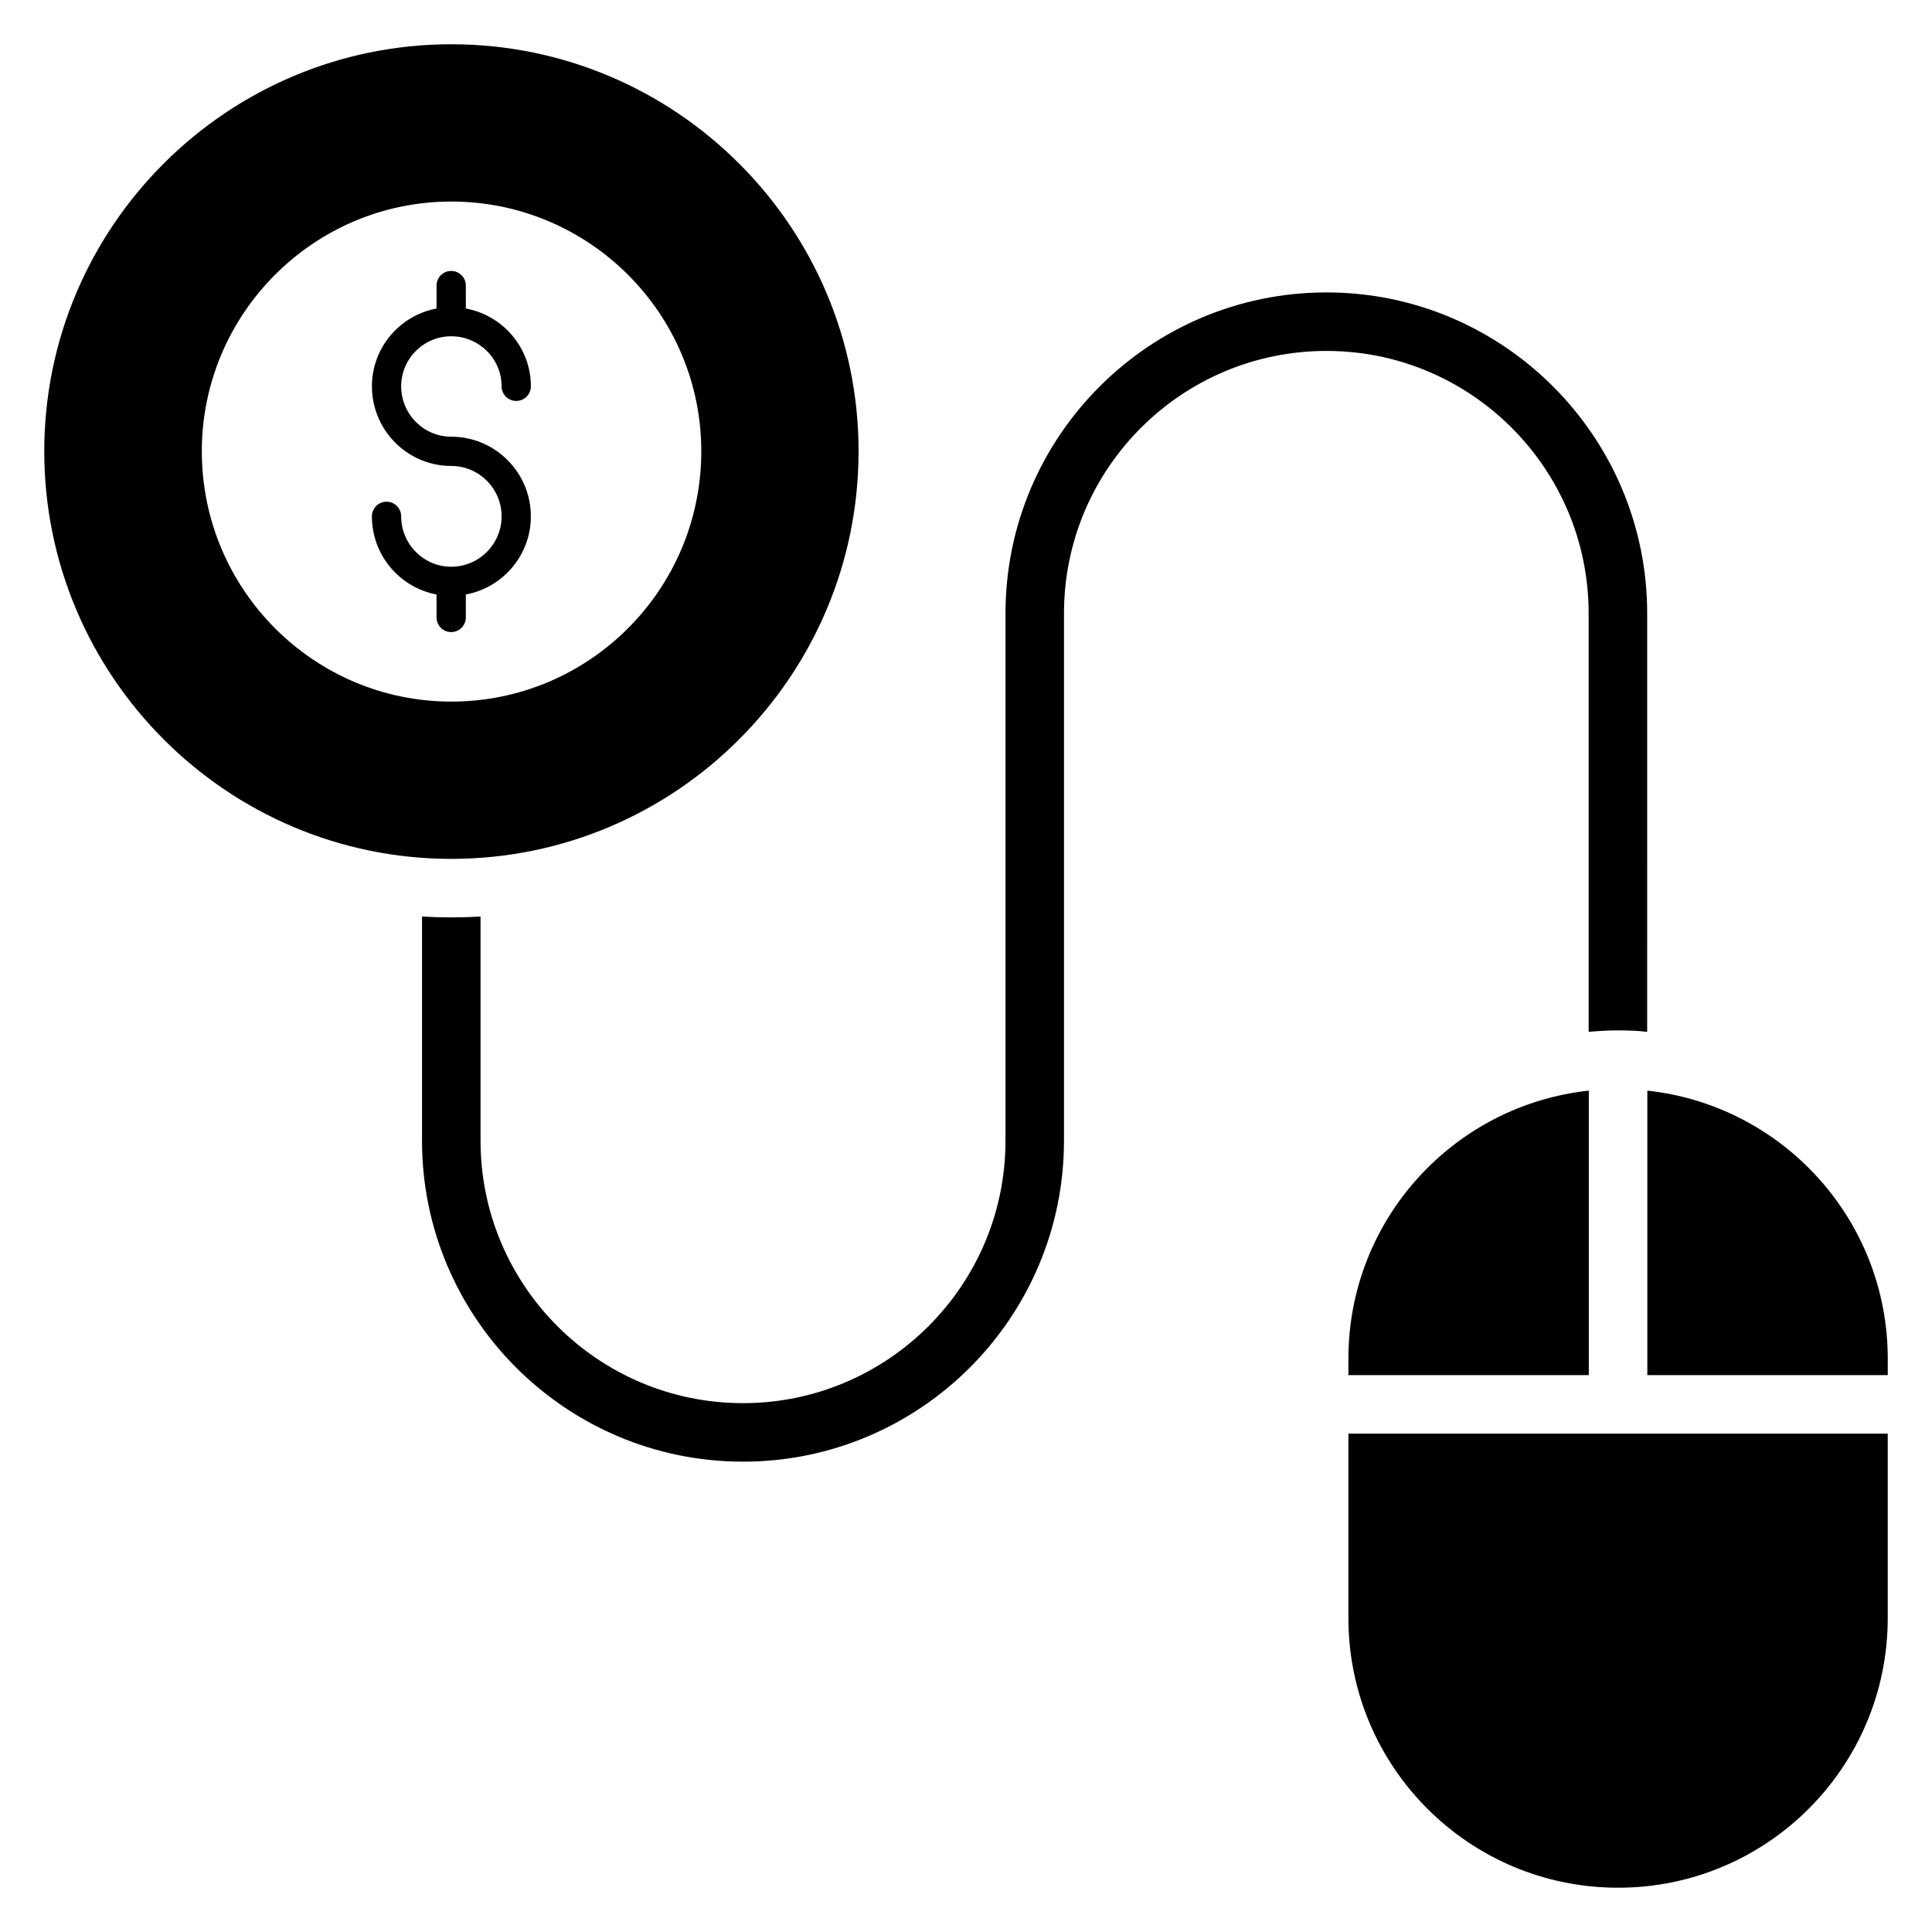
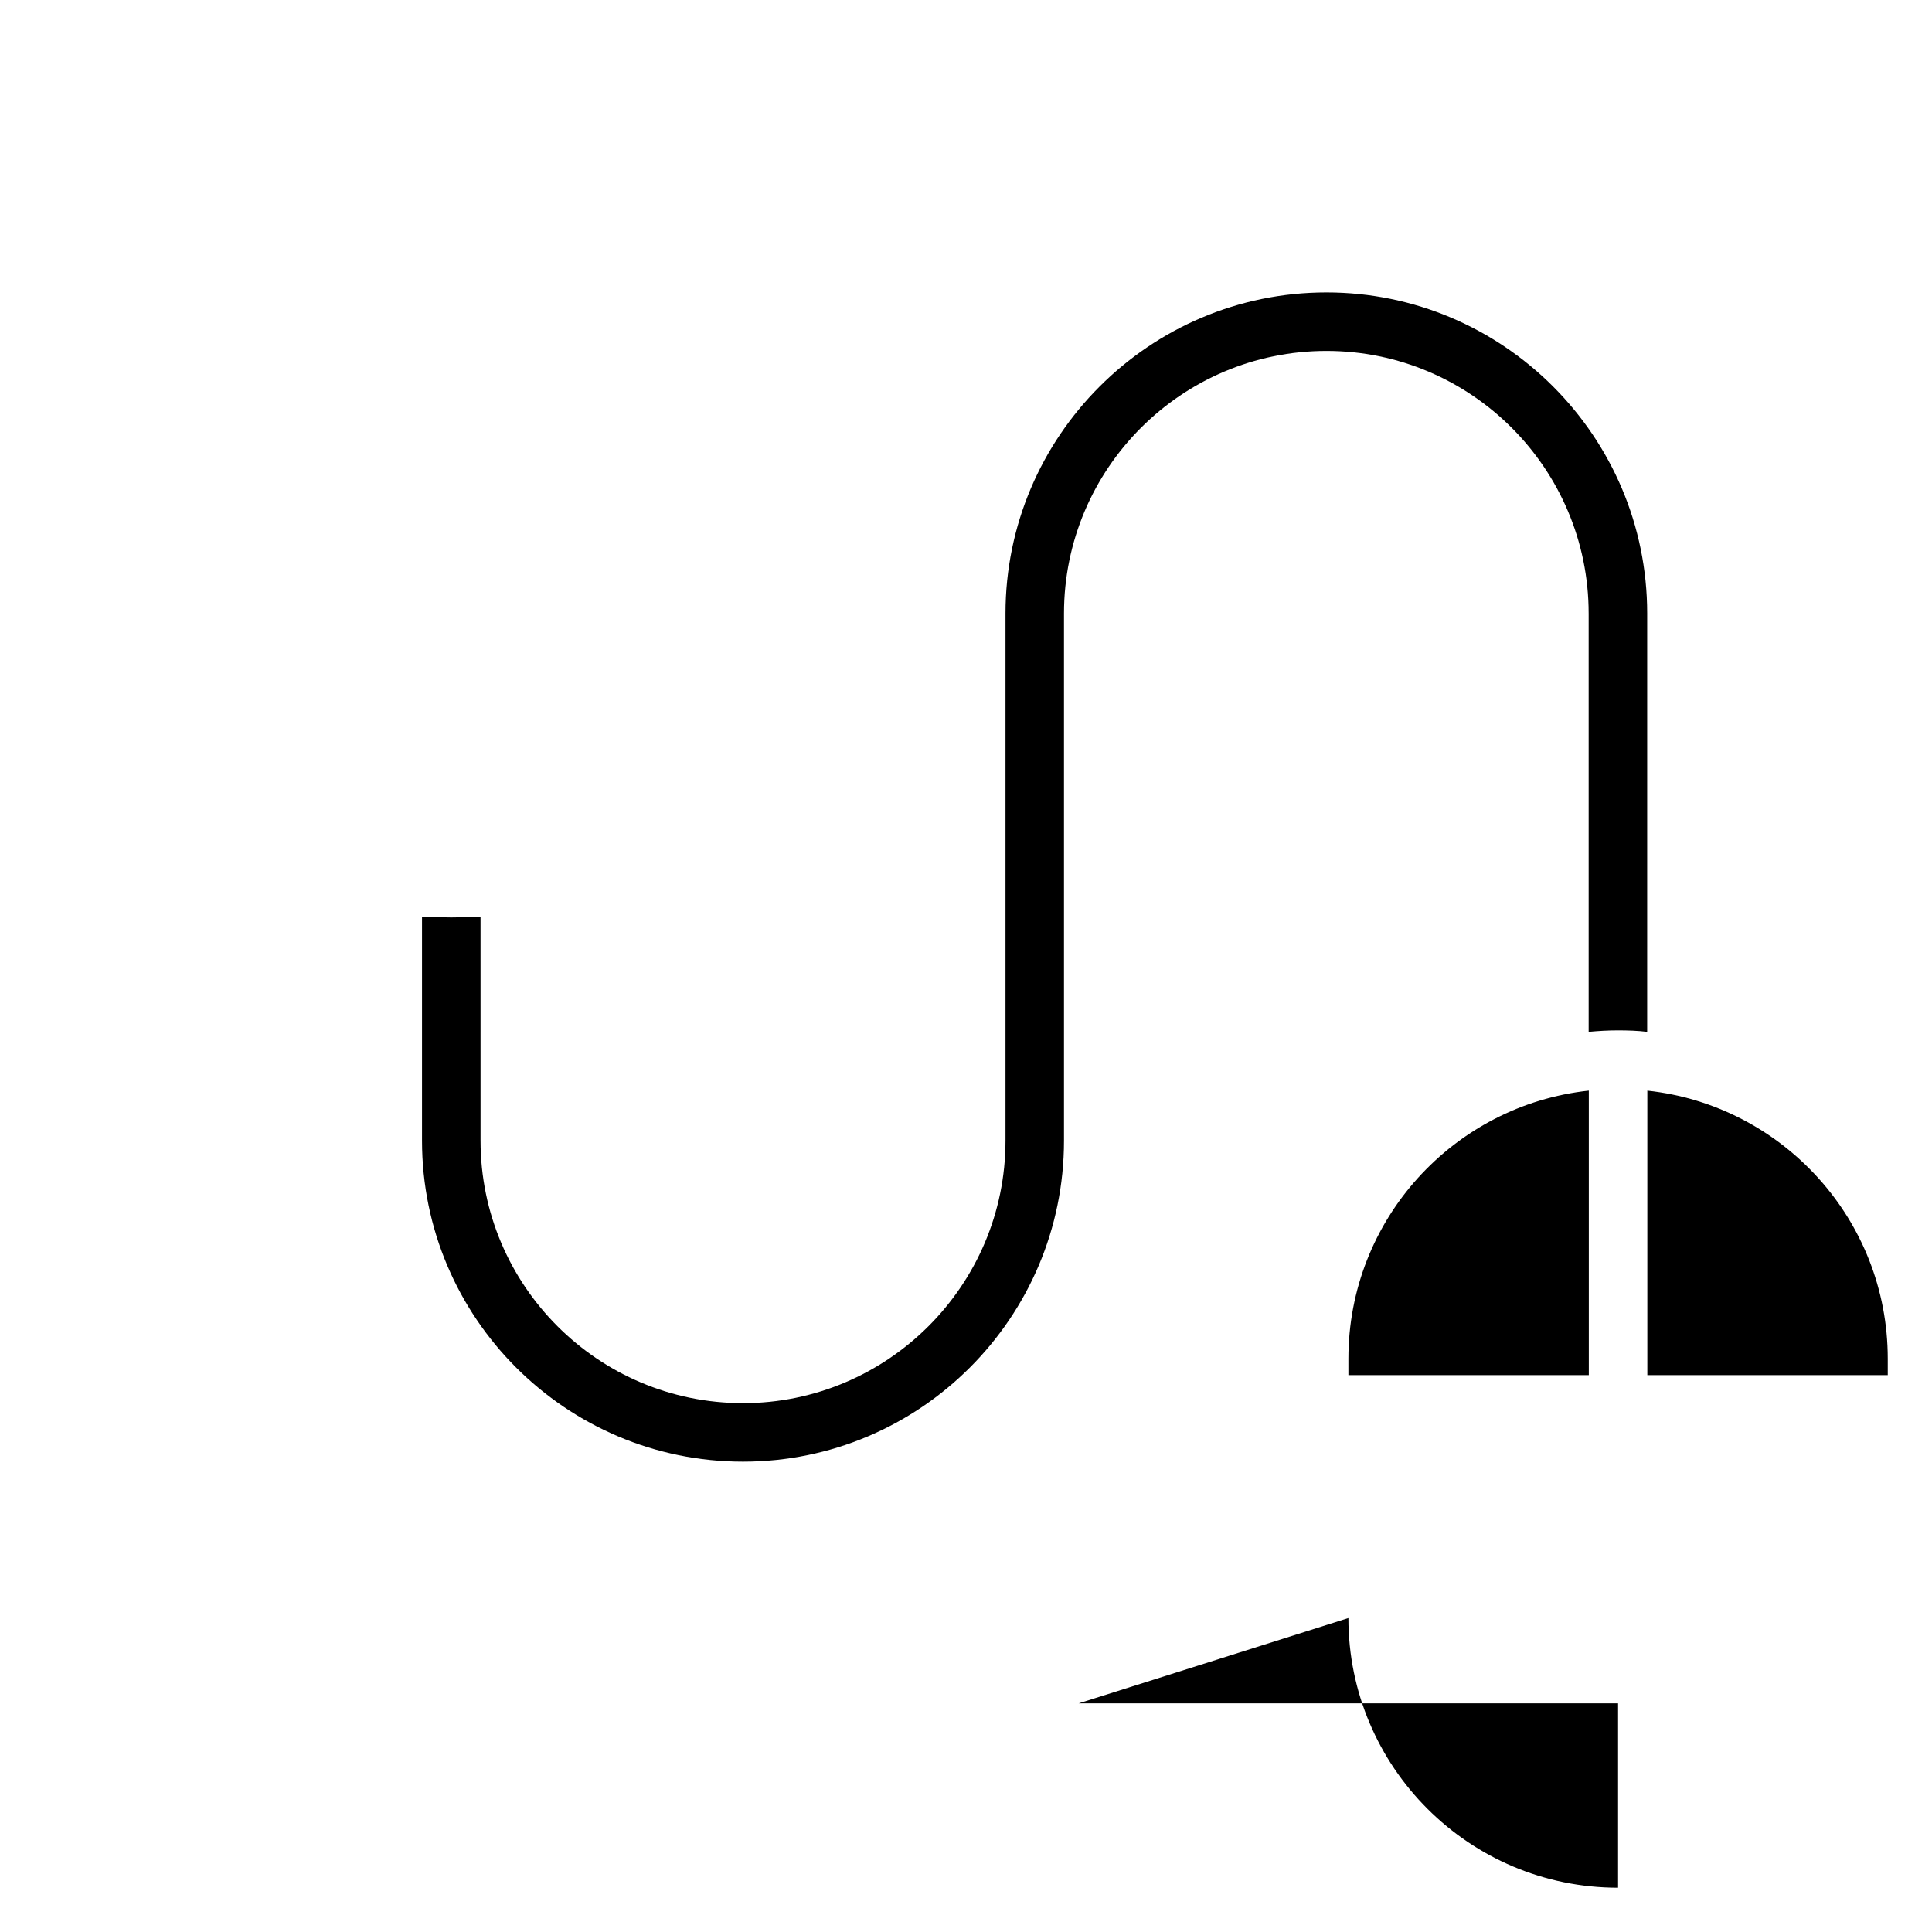
<svg xmlns="http://www.w3.org/2000/svg" fill="#000000" width="800px" height="800px" version="1.1" viewBox="144 144 512 512">
  <g>
-     <path d="m263.59 155.73c-59.465 0-107.86 48.395-107.86 107.86 0 59.543 48.395 108.02 107.86 108.02 59.543 0 107.94-48.473 107.94-108.02 0-59.465-48.395-107.86-107.94-107.86zm0 174.2c-36.41 0-66.105-29.695-66.105-66.336 0-36.488 29.695-66.184 66.105-66.184 36.562 0 66.258 29.695 66.258 66.184 0 36.641-29.691 66.336-66.258 66.336z" />
-     <path d="m267.45 307.63v-6.078c9.789-1.828 17.234-10.402 17.234-20.715 0-11.641-9.473-21.109-21.113-21.109-7.309 0-13.254-5.988-13.254-13.355 0-7.309 5.945-13.254 13.254-13.254 7.367 0 13.359 5.945 13.359 13.254 0 2.144 1.734 3.879 3.879 3.879s3.879-1.734 3.879-3.879c0-10.262-7.445-18.797-17.234-20.617l-0.004-6.07c0-2.144-1.734-3.879-3.879-3.879s-3.879 1.734-3.879 3.879v6.074c-9.734 1.828-17.129 10.359-17.129 20.613 0 11.641 9.422 21.109 21.008 21.109 7.367 0 13.359 5.992 13.359 13.355 0 7.359-5.988 13.352-13.359 13.352-7.309 0-13.254-5.988-13.254-13.352 0-2.144-1.734-3.879-3.879-3.879-2.144 0-3.879 1.734-3.879 3.879 0 10.305 7.394 18.875 17.129 20.711v6.082c0 2.144 1.734 3.879 3.879 3.879 2.148 0 3.883-1.734 3.883-3.879z" />
    <path d="m565.01 306.56v110.89c2.559-0.234 5.117-0.387 7.754-0.387s5.195 0.078 7.754 0.387l0.004-110.89c0-46.914-38.152-85.066-84.988-85.066-46.914 0-85.066 38.152-85.066 85.066v139.73c0 38.387-31.25 69.559-69.559 69.559-38.387 0-69.559-31.172-69.559-69.559l-0.004-59.398c-5.117 0.312-10.398 0.309-15.508 0v59.398c0 46.914 38.152 85.066 85.066 85.066s85.066-38.152 85.066-85.066v-139.73c0-38.387 31.172-69.559 69.559-69.559 38.309 0 69.48 31.172 69.48 69.559z" />
    <path d="m580.56 433.03v75.395h63.715v-4.363c-0.004-36.852-27.895-67.164-63.715-71.031z" />
    <path d="m501.34 504.06v4.363h63.711v-75.395c-35.82 3.871-63.711 34.184-63.711 71.031z" />
-     <path d="m501.34 572.8c0 39.469 31.996 71.465 71.465 71.465s71.465-31.996 71.465-71.465v-48.863h-142.93z" />
+     <path d="m501.34 572.8c0 39.469 31.996 71.465 71.465 71.465v-48.863h-142.93z" />
  </g>
</svg>